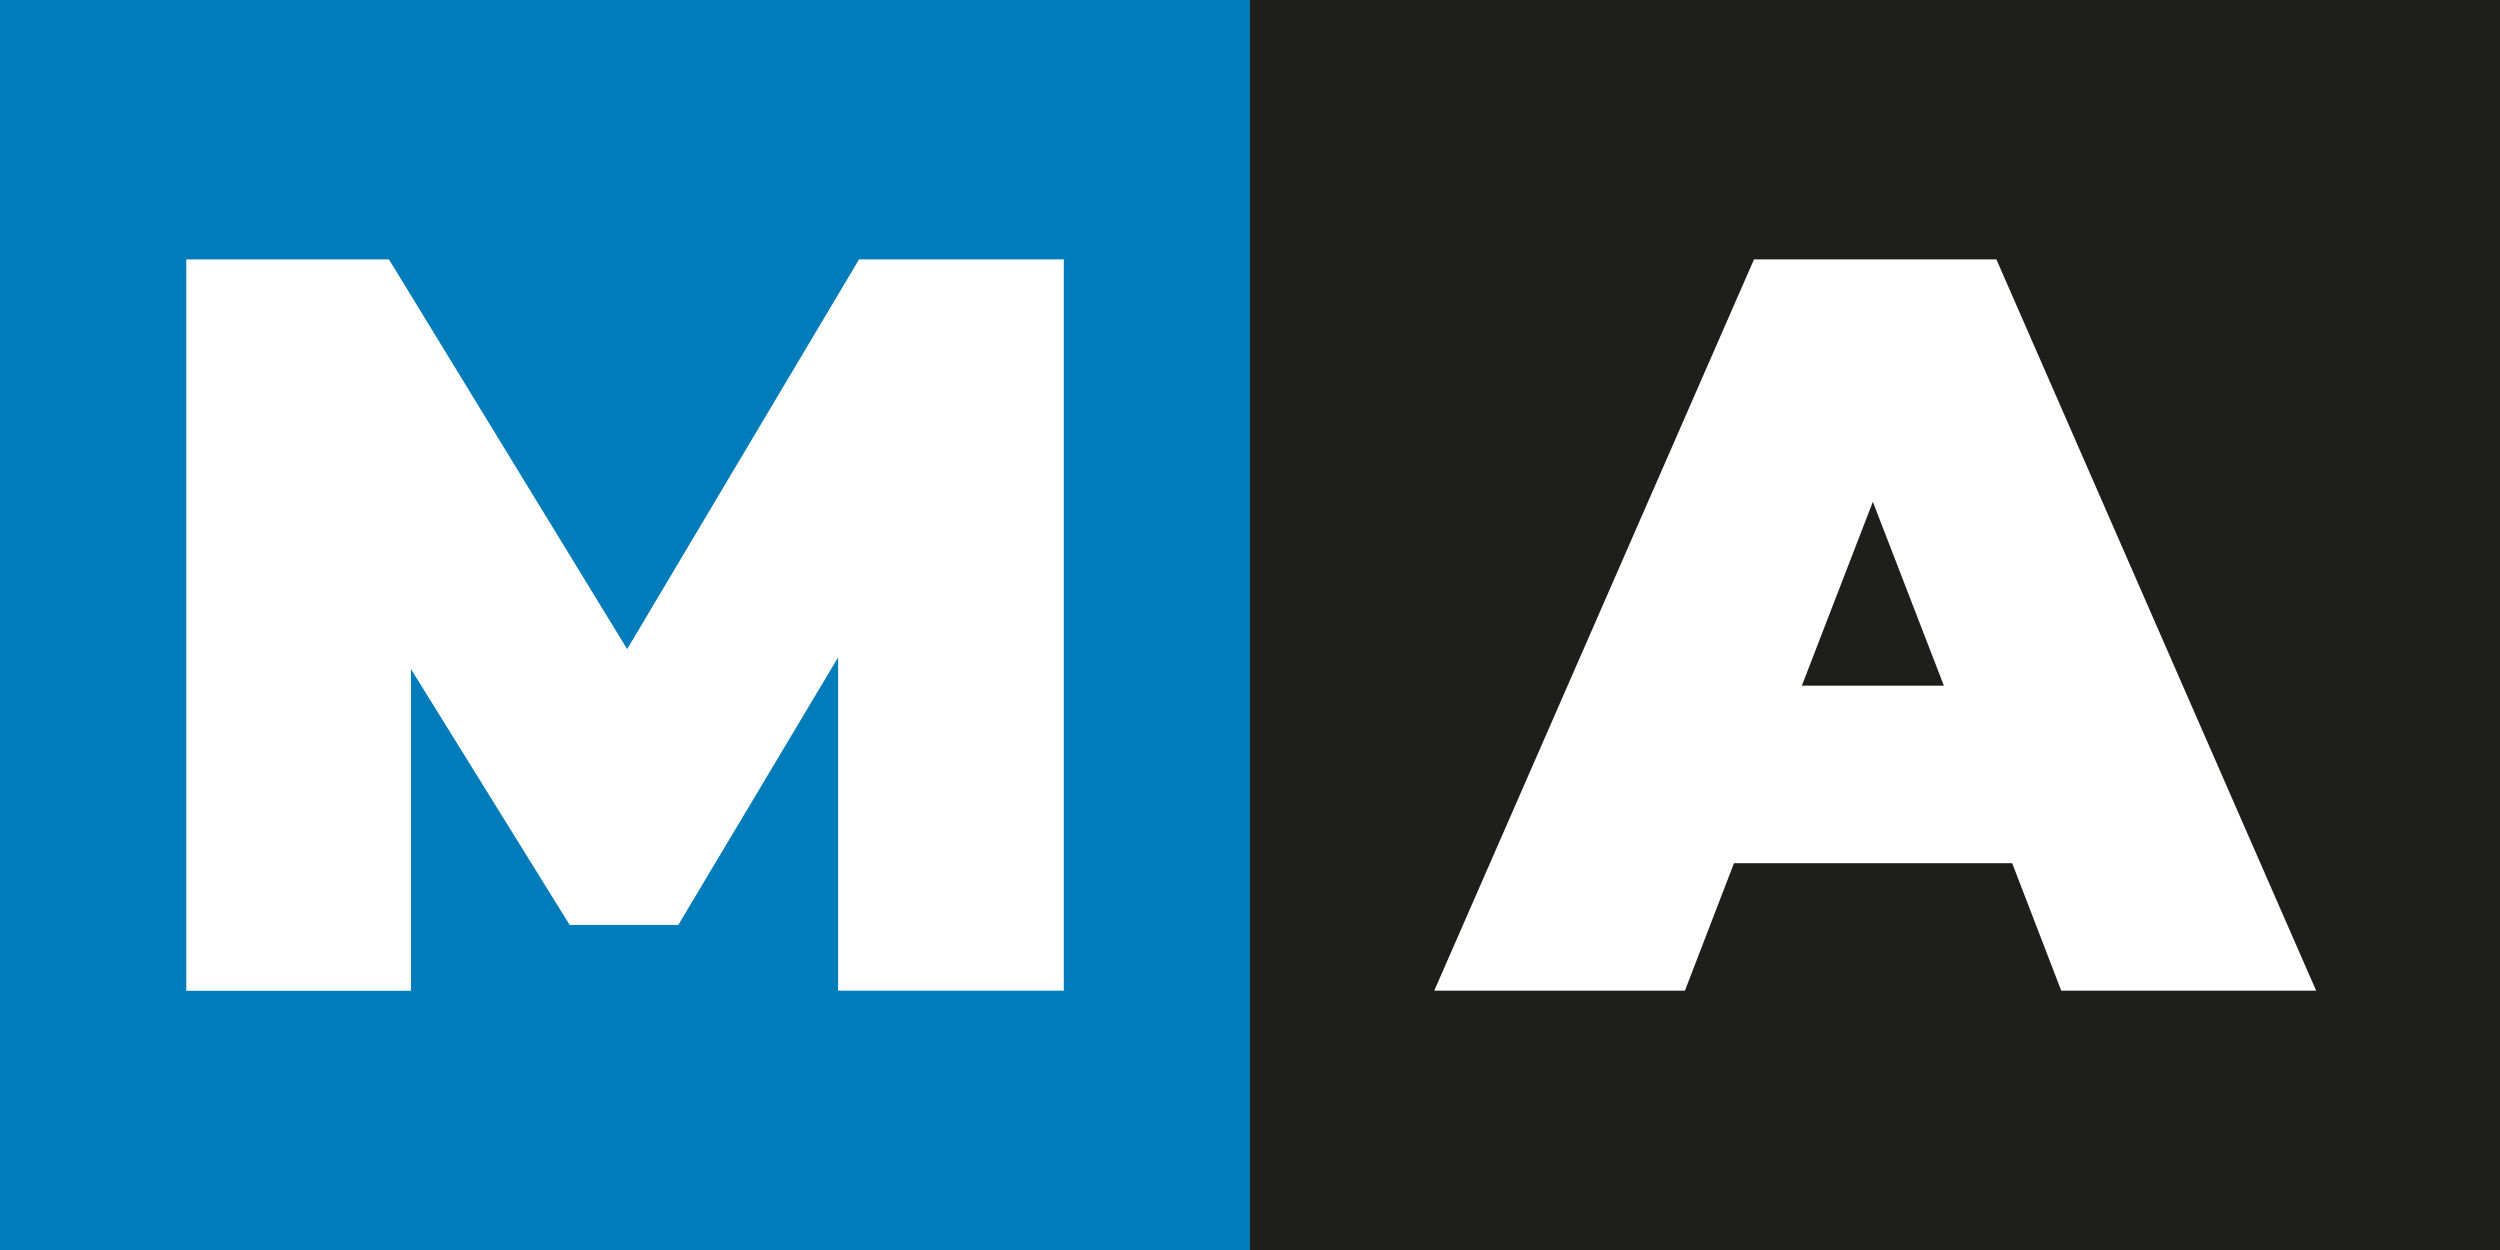
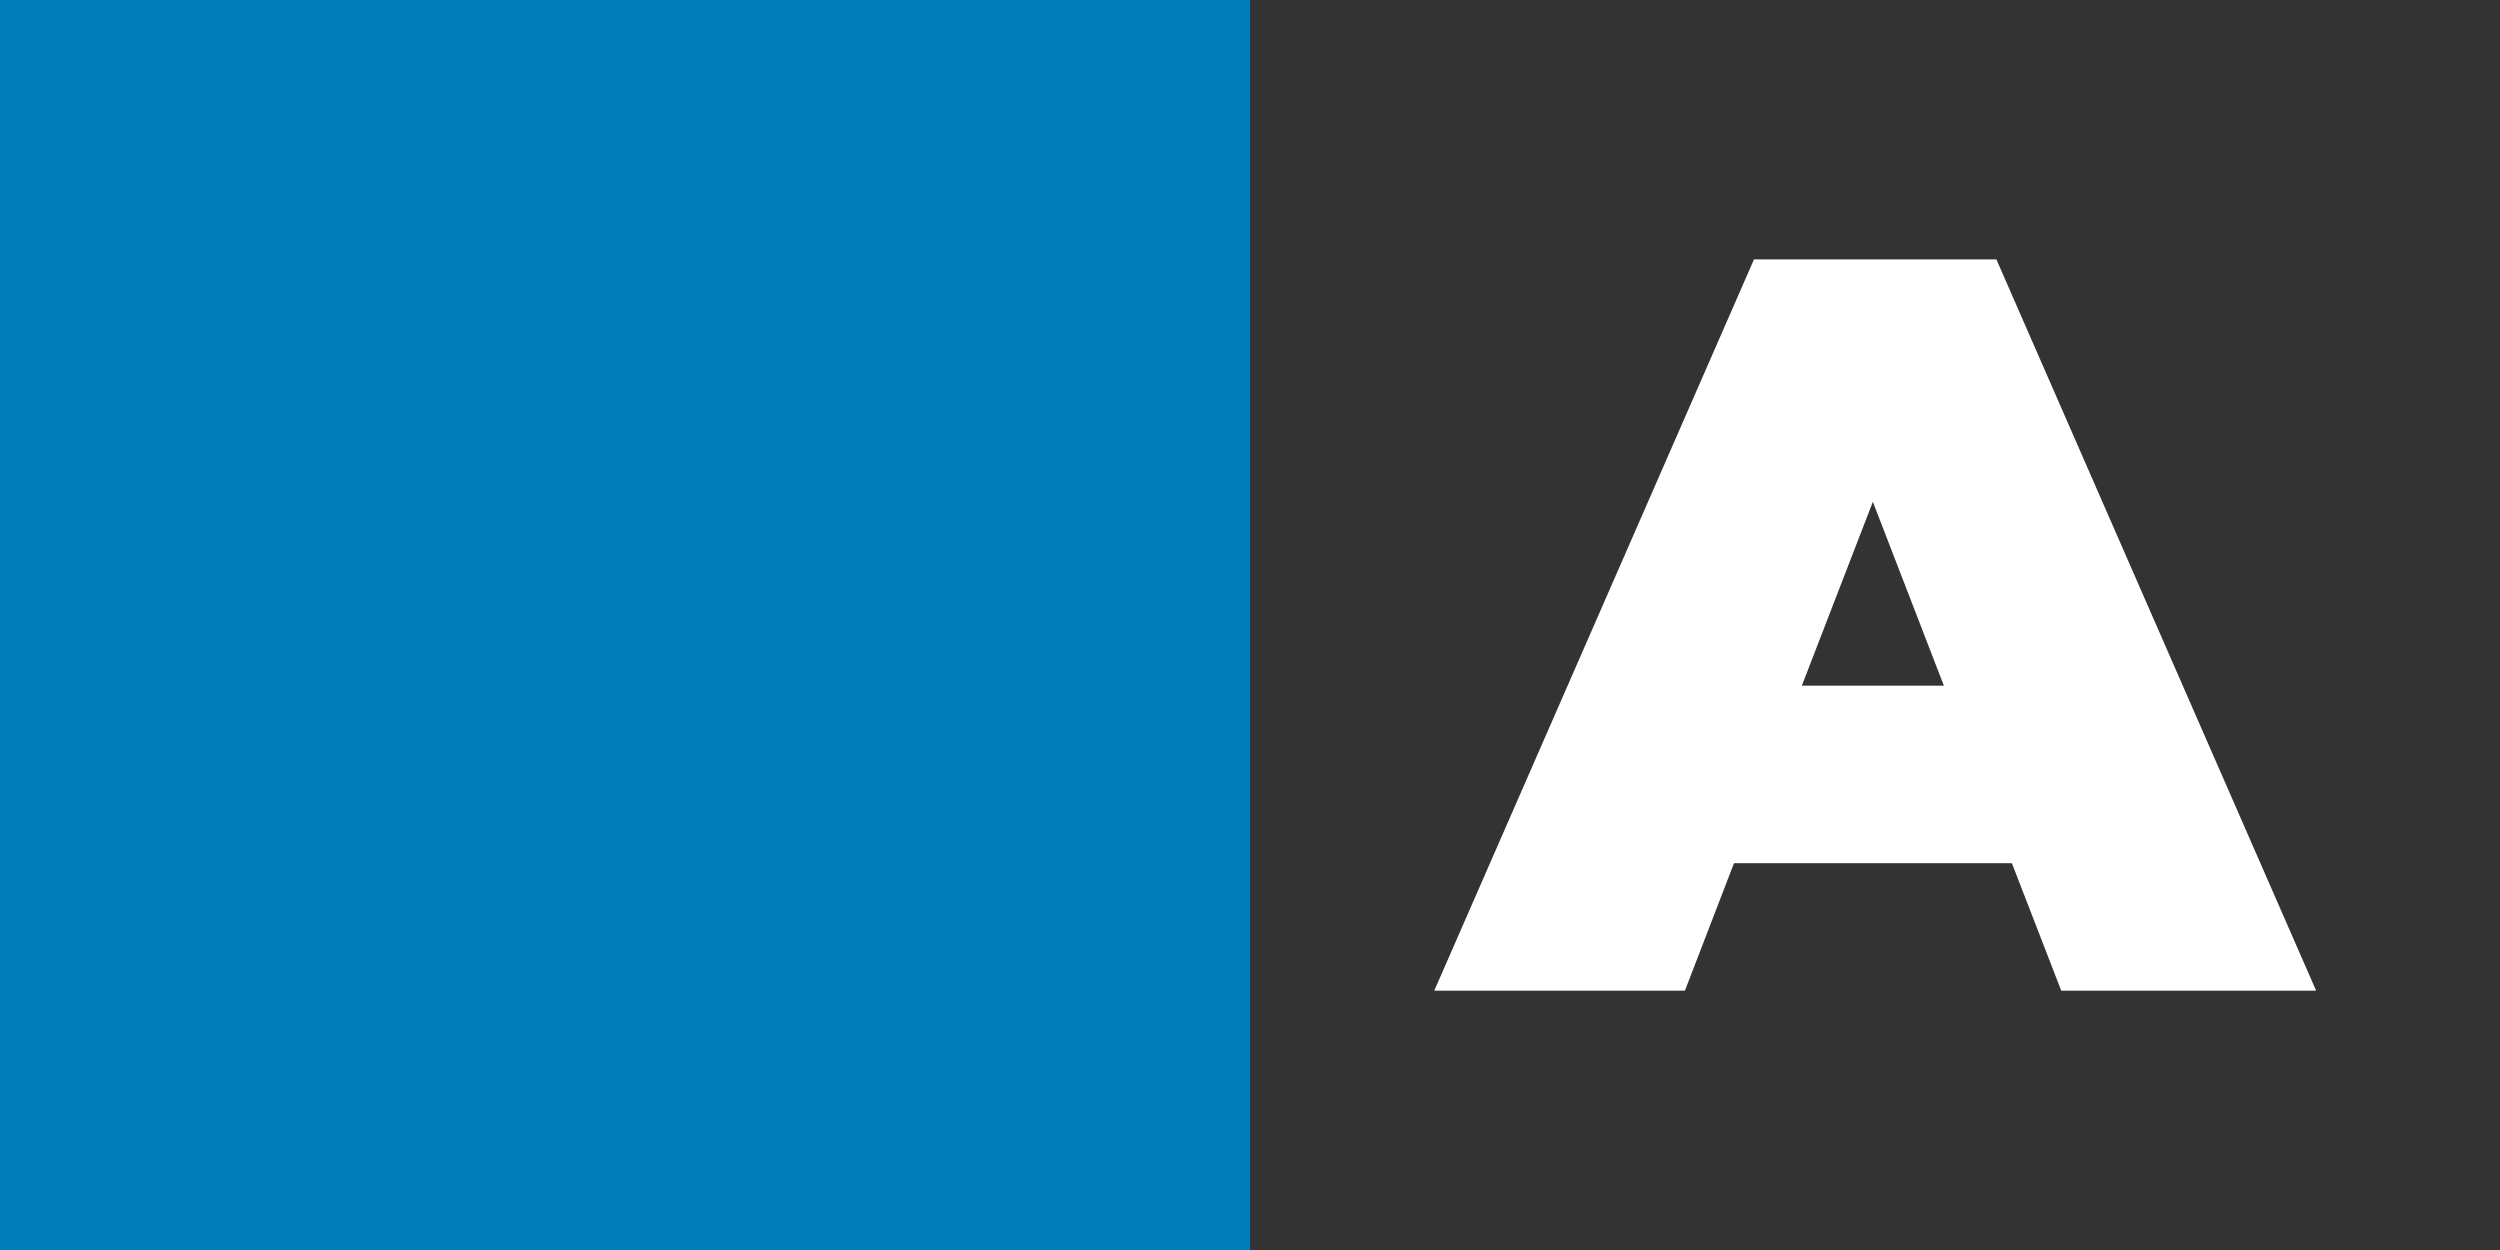
<svg xmlns="http://www.w3.org/2000/svg" id="Camada_1" data-name="Camada 1" viewBox="0 0 166.15 83.08">
  <rect x="0" y="0" width="166.15" height="83.08" fill="#333333" stroke="none" />
  <defs>
    <style>
      .cls-1 {
        fill: #fff;
      }

      .cls-1, .cls-2, .cls-3 {
        stroke-width: 0px;
      }

      .cls-2 {
        fill: #1e1e1c;
      }

      .cls-3 {
        fill: #007cba;
      }
    </style>
  </defs>
  <g>
    <rect class="cls-3" width="83.08" height="83.08" />
-     <path class="cls-1" d="M55.7,65.84v-22.15l-10.62,17.78h-7.22l-10.55-17.01v21.39h-14.93V17.24h13.47l15.83,25.9,15.41-25.9h13.61v48.6h-15Z" />
  </g>
  <g>
-     <rect class="cls-2" x="83.07" width="83.08" height="83.08" />
-     <path class="cls-1" d="M133.71,57.37h-18.47l-3.26,8.47h-16.66l21.25-48.6h16.11l21.25,48.6h-16.94l-3.26-8.47ZM129.19,45.57l-4.72-12.22-4.72,12.22h9.44Z" />
+     <path class="cls-1" d="M133.71,57.37h-18.47l-3.26,8.47h-16.66l21.25-48.6h16.11l21.25,48.6h-16.94ZM129.19,45.57l-4.72-12.22-4.72,12.22h9.44Z" />
  </g>
</svg>